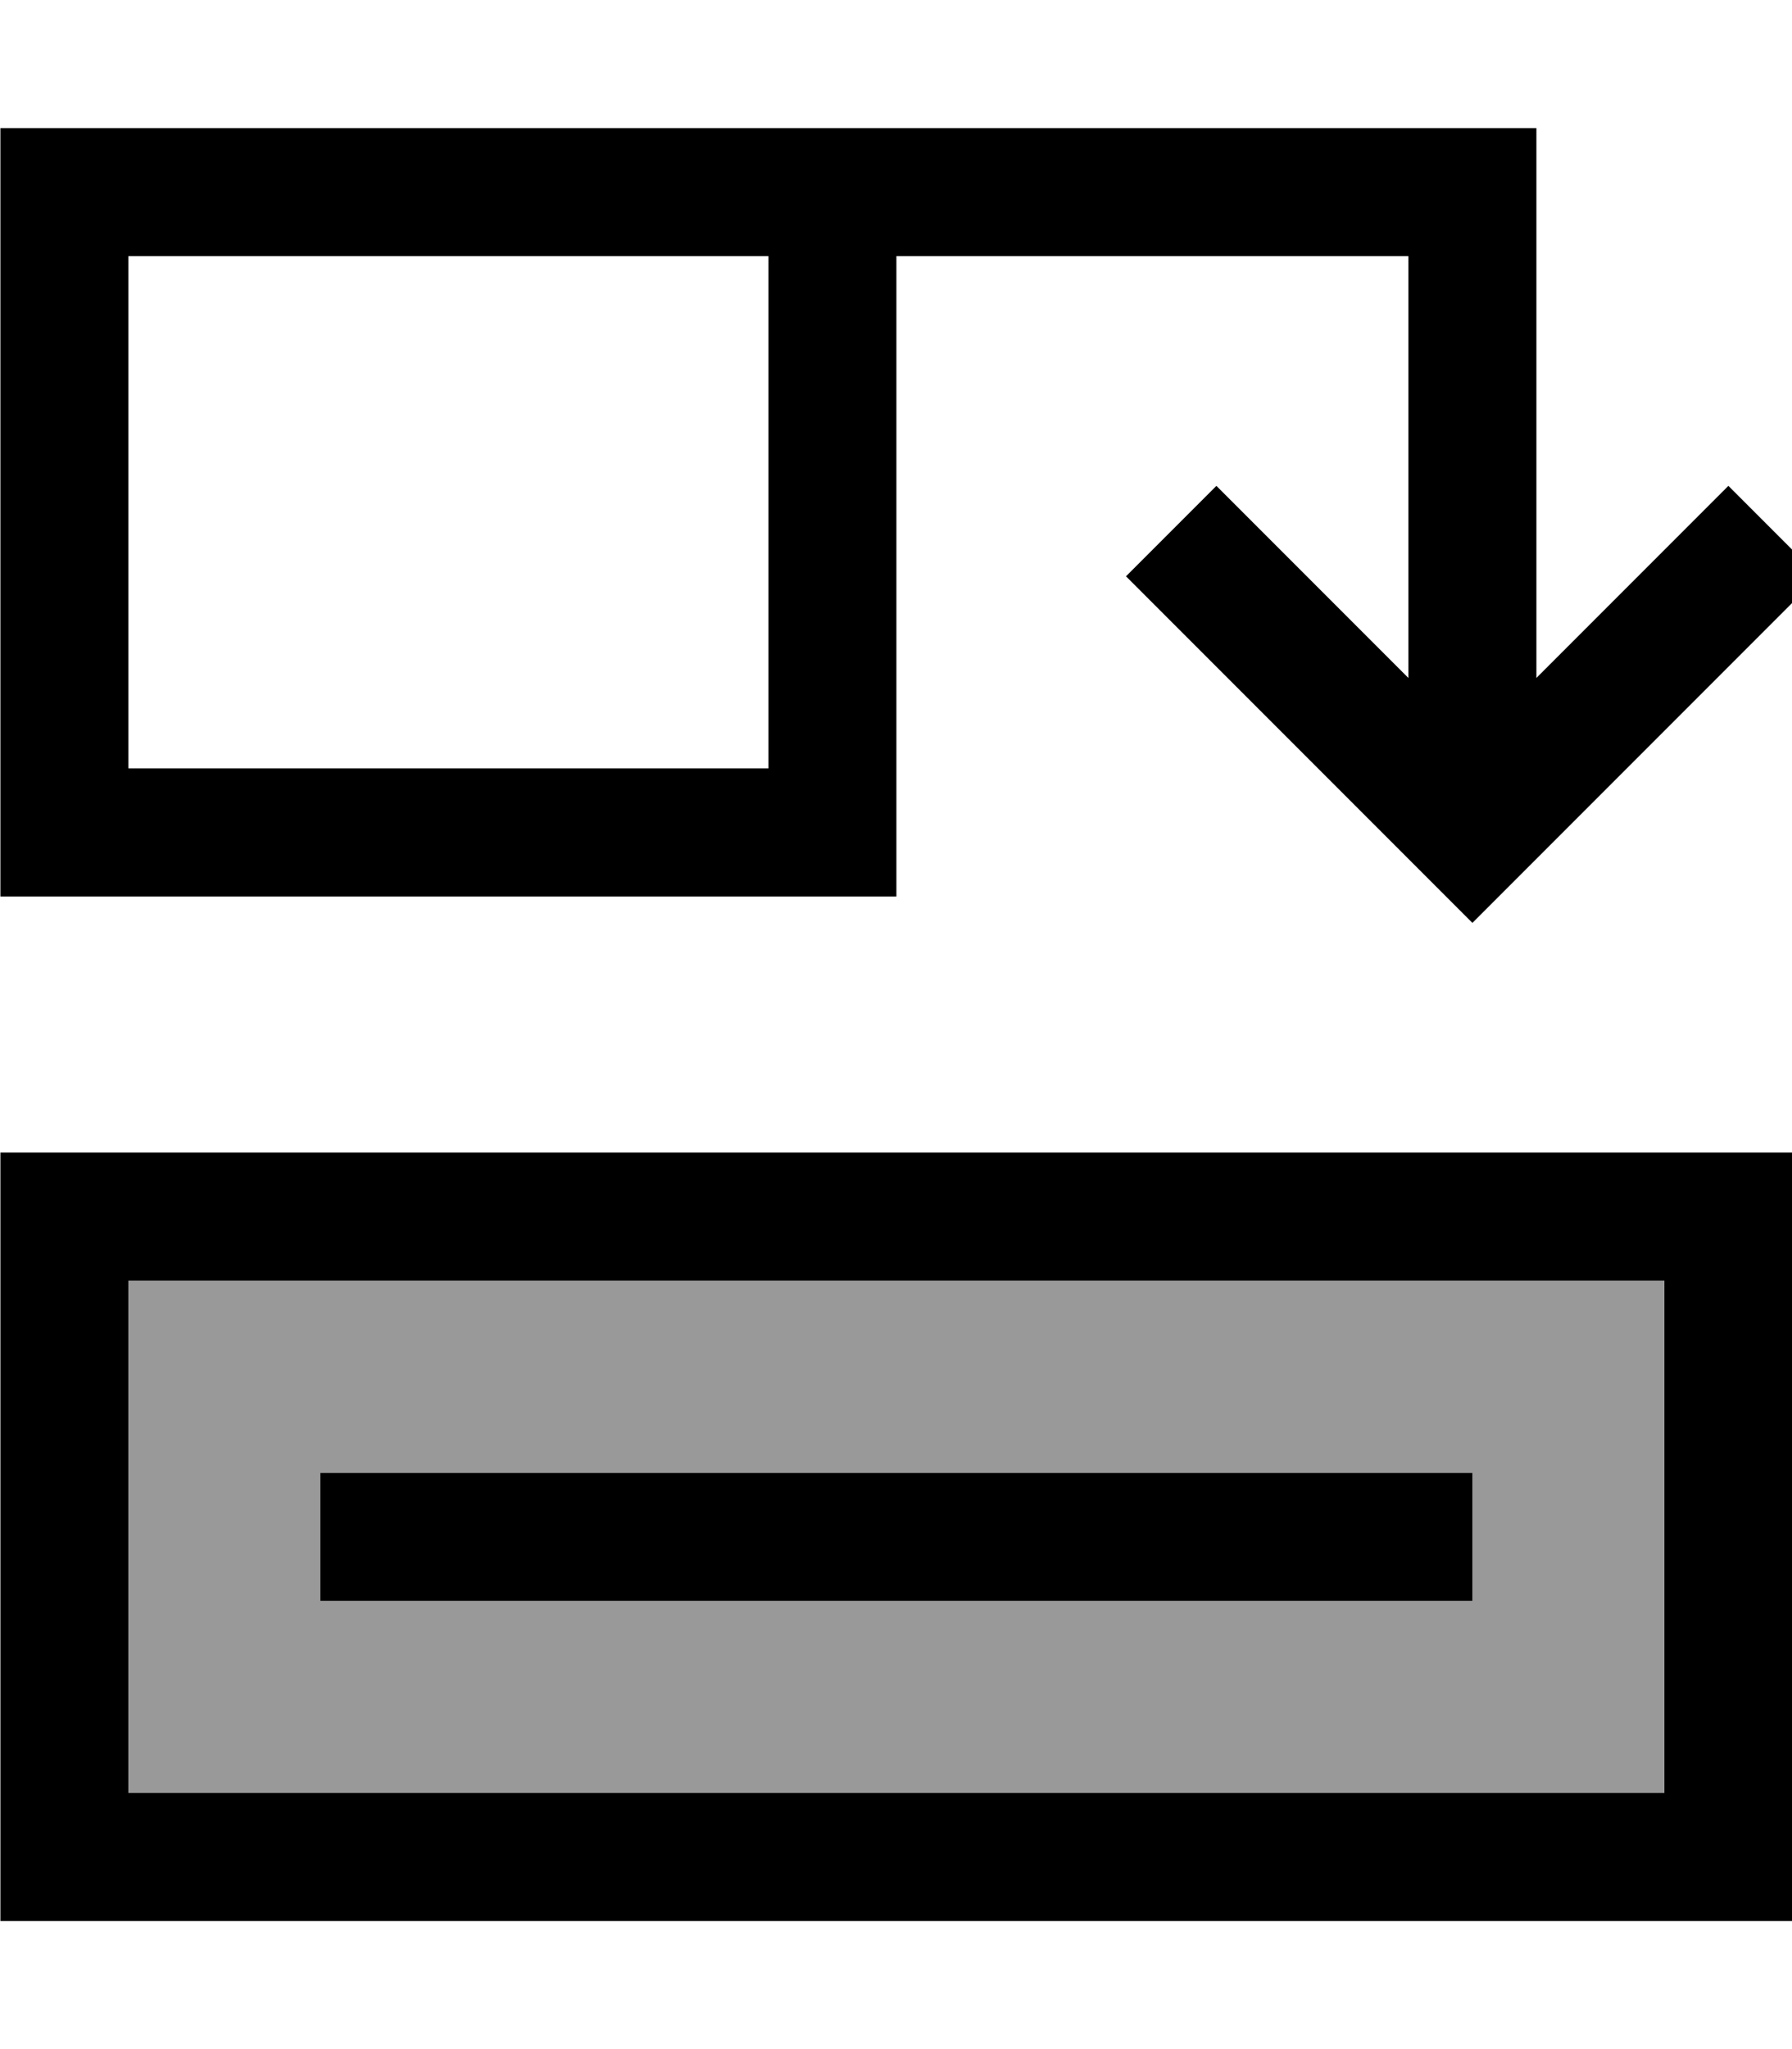
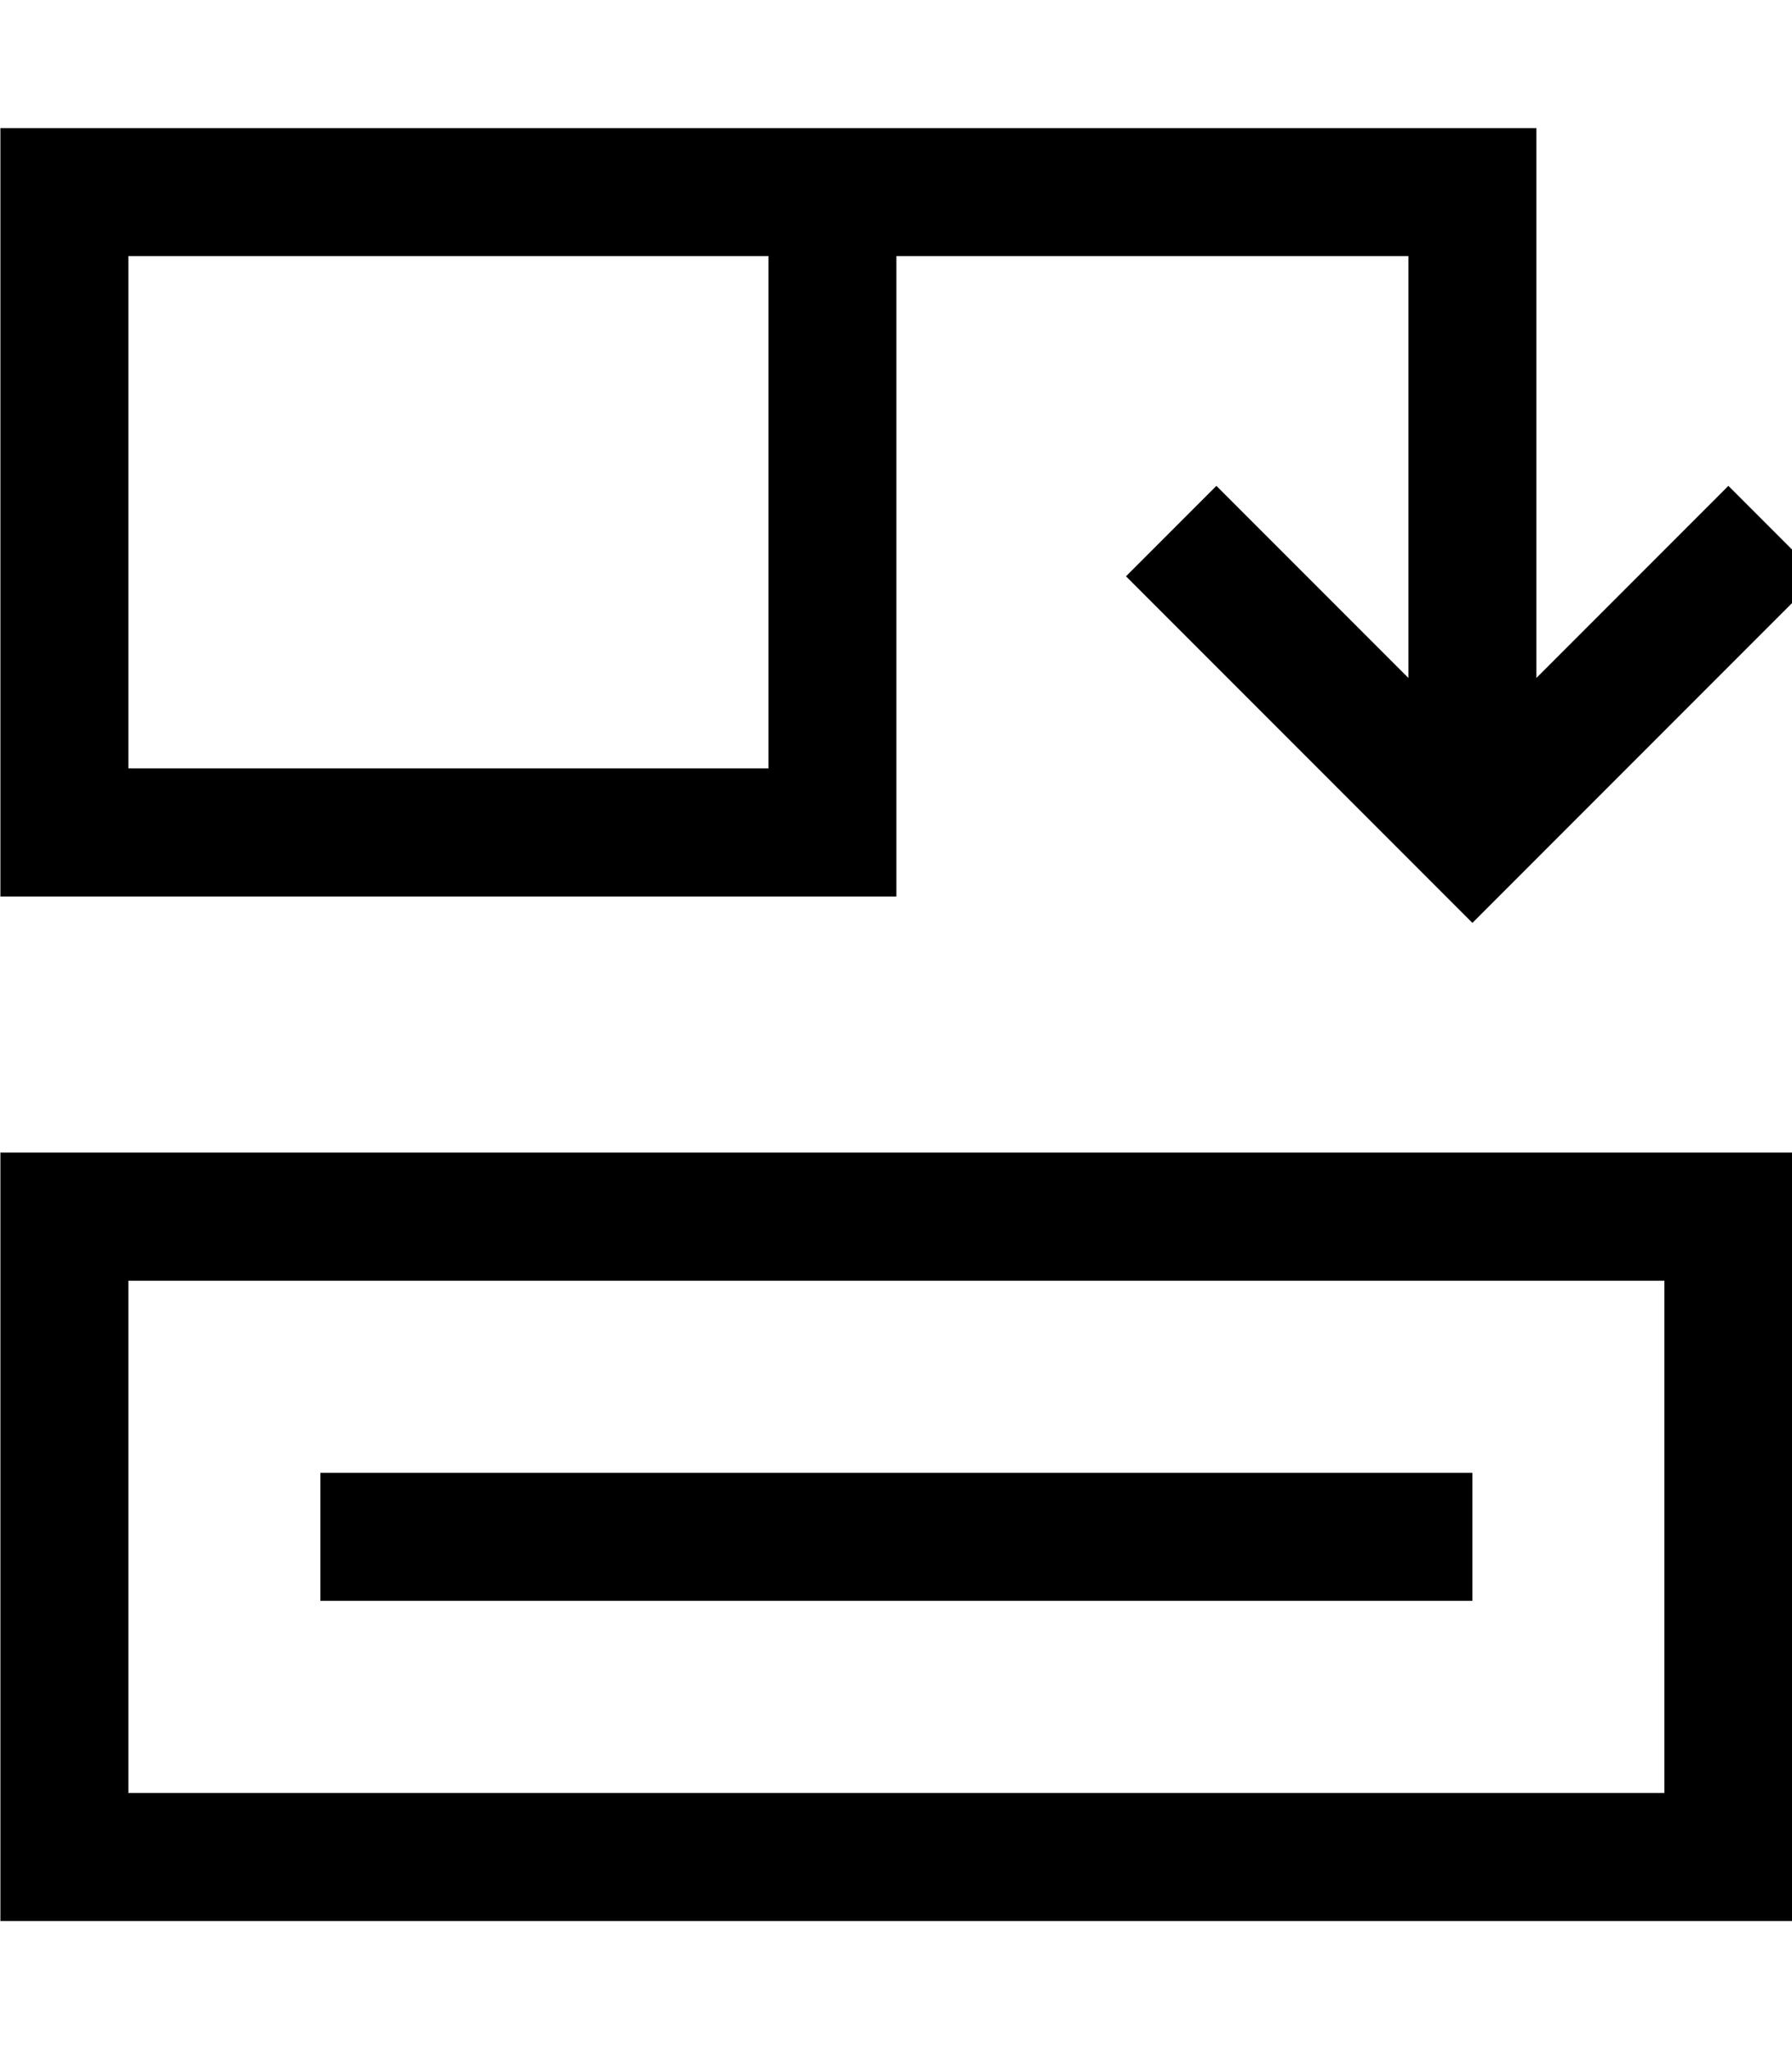
<svg xmlns="http://www.w3.org/2000/svg" viewBox="0 0 448 512">
-   <path style="fill:currentColor;opacity:.4" d="M32.1 320c0 42.7 0 85.3 0 128l384 0 0-128-384 0zm48 48l288 0 0 32-288 0 0-32z" />
-   <path style="fill:currentColor;opacity:1" d="M304.1 121.4c3.3 3.3 19.3 19.3 48 48l0-105.4-128 0 0 160-224 0 0-192 384 0 0 137.4c28.7-28.7 44.7-44.7 48-48l22.6 22.6-11.3 11.3-64 64-11.3 11.3-11.3-11.3-64-64-11.3-11.3 22.6-22.6zM416.1 320l-384 0 0 128 384 0 0-128zm32 128l0 32-448 0c0-5.3 0-58.7 0-160l0-32 448 0 0 160zM192.1 64l-160 0 0 128 160 0 0-128zm-96 304l272 0 0 32-288 0 0-32 16 0z" />
+   <path style="fill:currentColor;opacity:1" d="M304.1 121.4c3.3 3.3 19.3 19.3 48 48l0-105.4-128 0 0 160-224 0 0-192 384 0 0 137.4c28.7-28.7 44.7-44.7 48-48l22.6 22.6-11.3 11.3-64 64-11.3 11.3-11.3-11.3-64-64-11.3-11.3 22.6-22.6zM416.1 320l-384 0 0 128 384 0 0-128zm32 128l0 32-448 0c0-5.3 0-58.7 0-160l0-32 448 0 0 160zM192.1 64l-160 0 0 128 160 0 0-128m-96 304l272 0 0 32-288 0 0-32 16 0z" />
</svg>